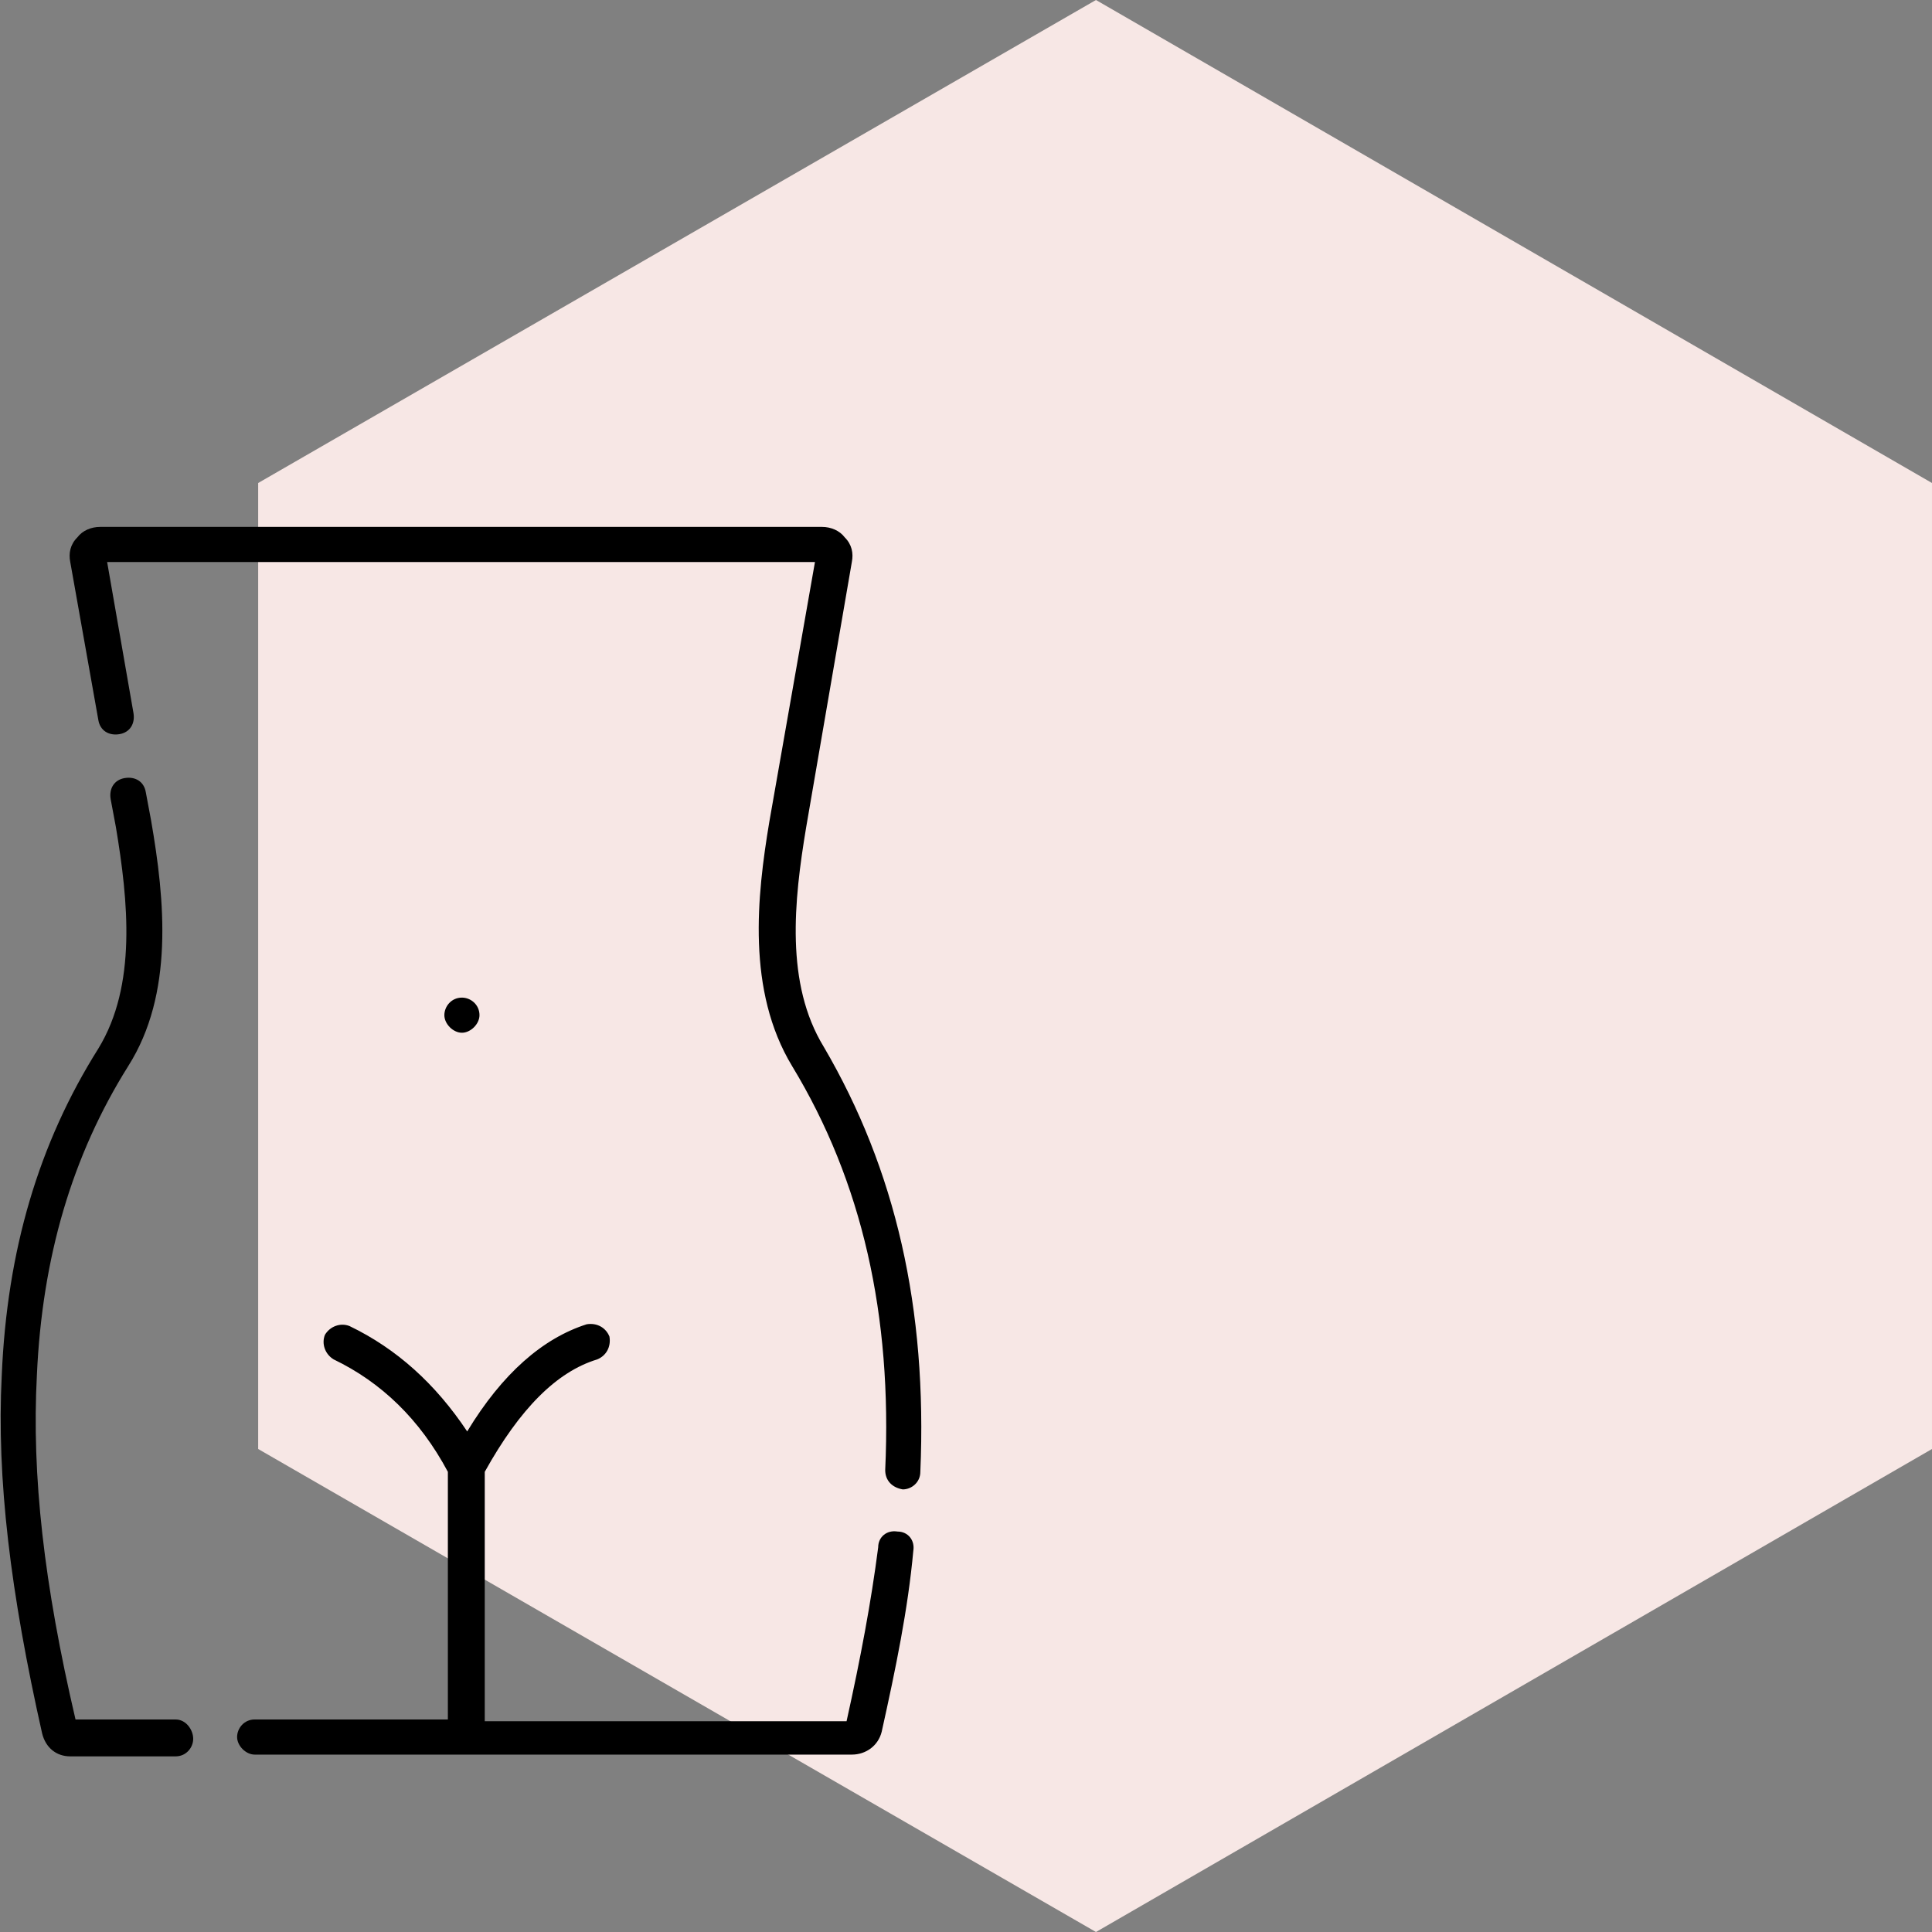
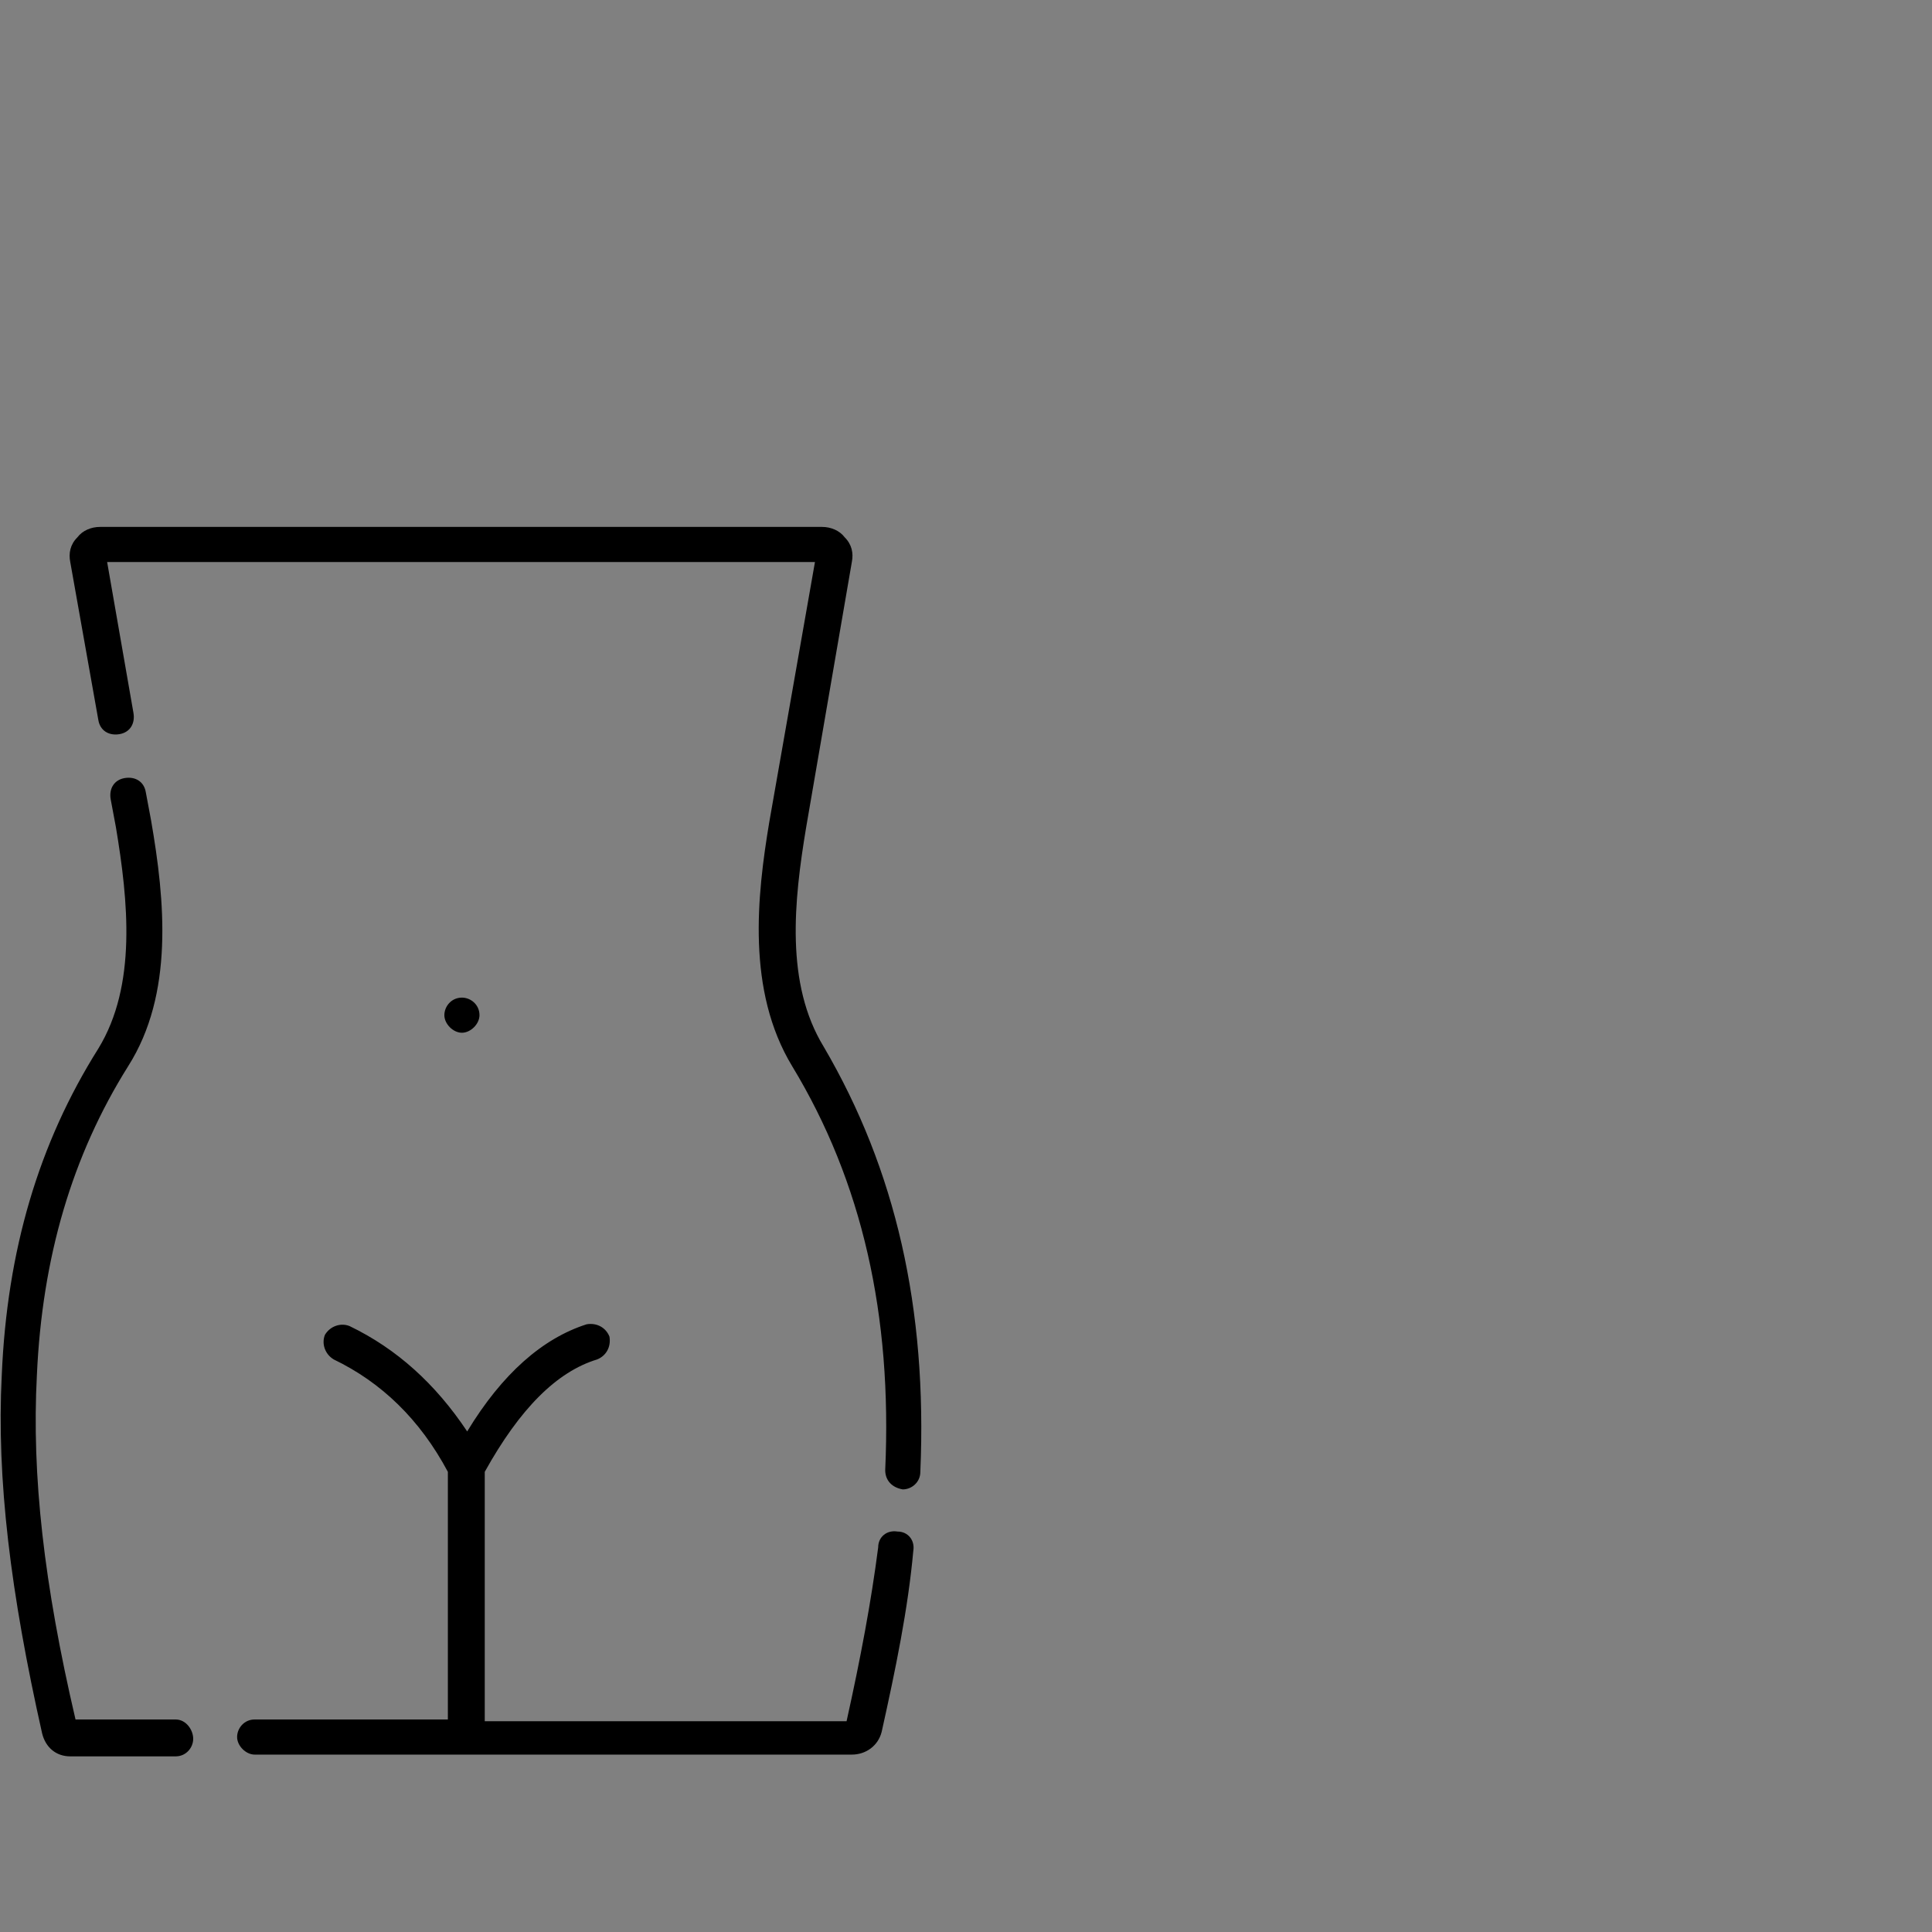
<svg xmlns="http://www.w3.org/2000/svg" viewBox="0 0 110 110">
  <rect x="0" y="0" width="110" height="110" fill="#808080" stroke="none" />
-   <path d="m14.7 27.5v55l47.7 27.5 47.6-27.5v-55l-47.6-27.5z" fill="#f7e7e5" />
  <path d="m46.9 59.6c-2.2-3.6-1.7-8.3-1-12.5l2.6-15.1c.1-.5 0-1-.4-1.4-.3-.4-.8-.6-1.3-.6h-41.1c-.5 0-1 .2-1.3.6-.4.4-.5.9-.4 1.4l1.6 9c.1.6.6.9 1.2.8s.9-.6.8-1.2l-1.5-8.6h40.3l-2.6 14.8c-.7 4.2-1.3 9.6 1.3 13.9 4 6.6 5.7 14.2 5.3 23 0 .6.4 1 1 1.1.5 0 1-.4 1-1 .4-9.3-1.4-17.2-5.5-24.2z" />
  <path d="m10 97.9h-5.7c-1.8-7.7-2.5-13.9-2.2-19.6.3-6.7 2-12.5 5.2-17.6 2.6-4.1 2.1-9.4 1.3-14l-.3-1.6c-.1-.6-.6-.9-1.2-.8s-.9.6-.8 1.2l.3 1.6c.7 4.2 1.2 9-1 12.6-3.4 5.4-5.2 11.5-5.5 18.6-.3 5.9.5 12.4 2.3 20.4.2.8.8 1.3 1.6 1.3h6c.6 0 1-.5 1-1s-.4-1.1-1-1.1z" />
  <path d="m51.1 87.2c-.6-.1-1.1.3-1.1.9-.4 3.1-1 6.3-1.8 9.9h-20.6v-14.2c2-3.6 4.1-5.7 6.4-6.4.5-.2.8-.7.7-1.3-.2-.5-.7-.8-1.3-.7-2.5.8-4.8 2.8-6.8 6.1-1.8-2.7-4-4.7-6.7-6-.5-.2-1.1 0-1.4.5-.2.5 0 1.1.5 1.4 2.7 1.3 4.9 3.4 6.5 6.4v14.1h-11c-.6 0-1 .5-1 1s.5 1 1 1h34c.8 0 1.5-.5 1.7-1.3.8-3.6 1.5-7 1.8-10.3.1-.6-.3-1.1-.9-1.1z" />
  <path d="m27.3 57.8c0-.6-.5-1-1-1-.6 0-1 .5-1 1s.5 1 1 1 1-.5 1-1z" />
</svg>